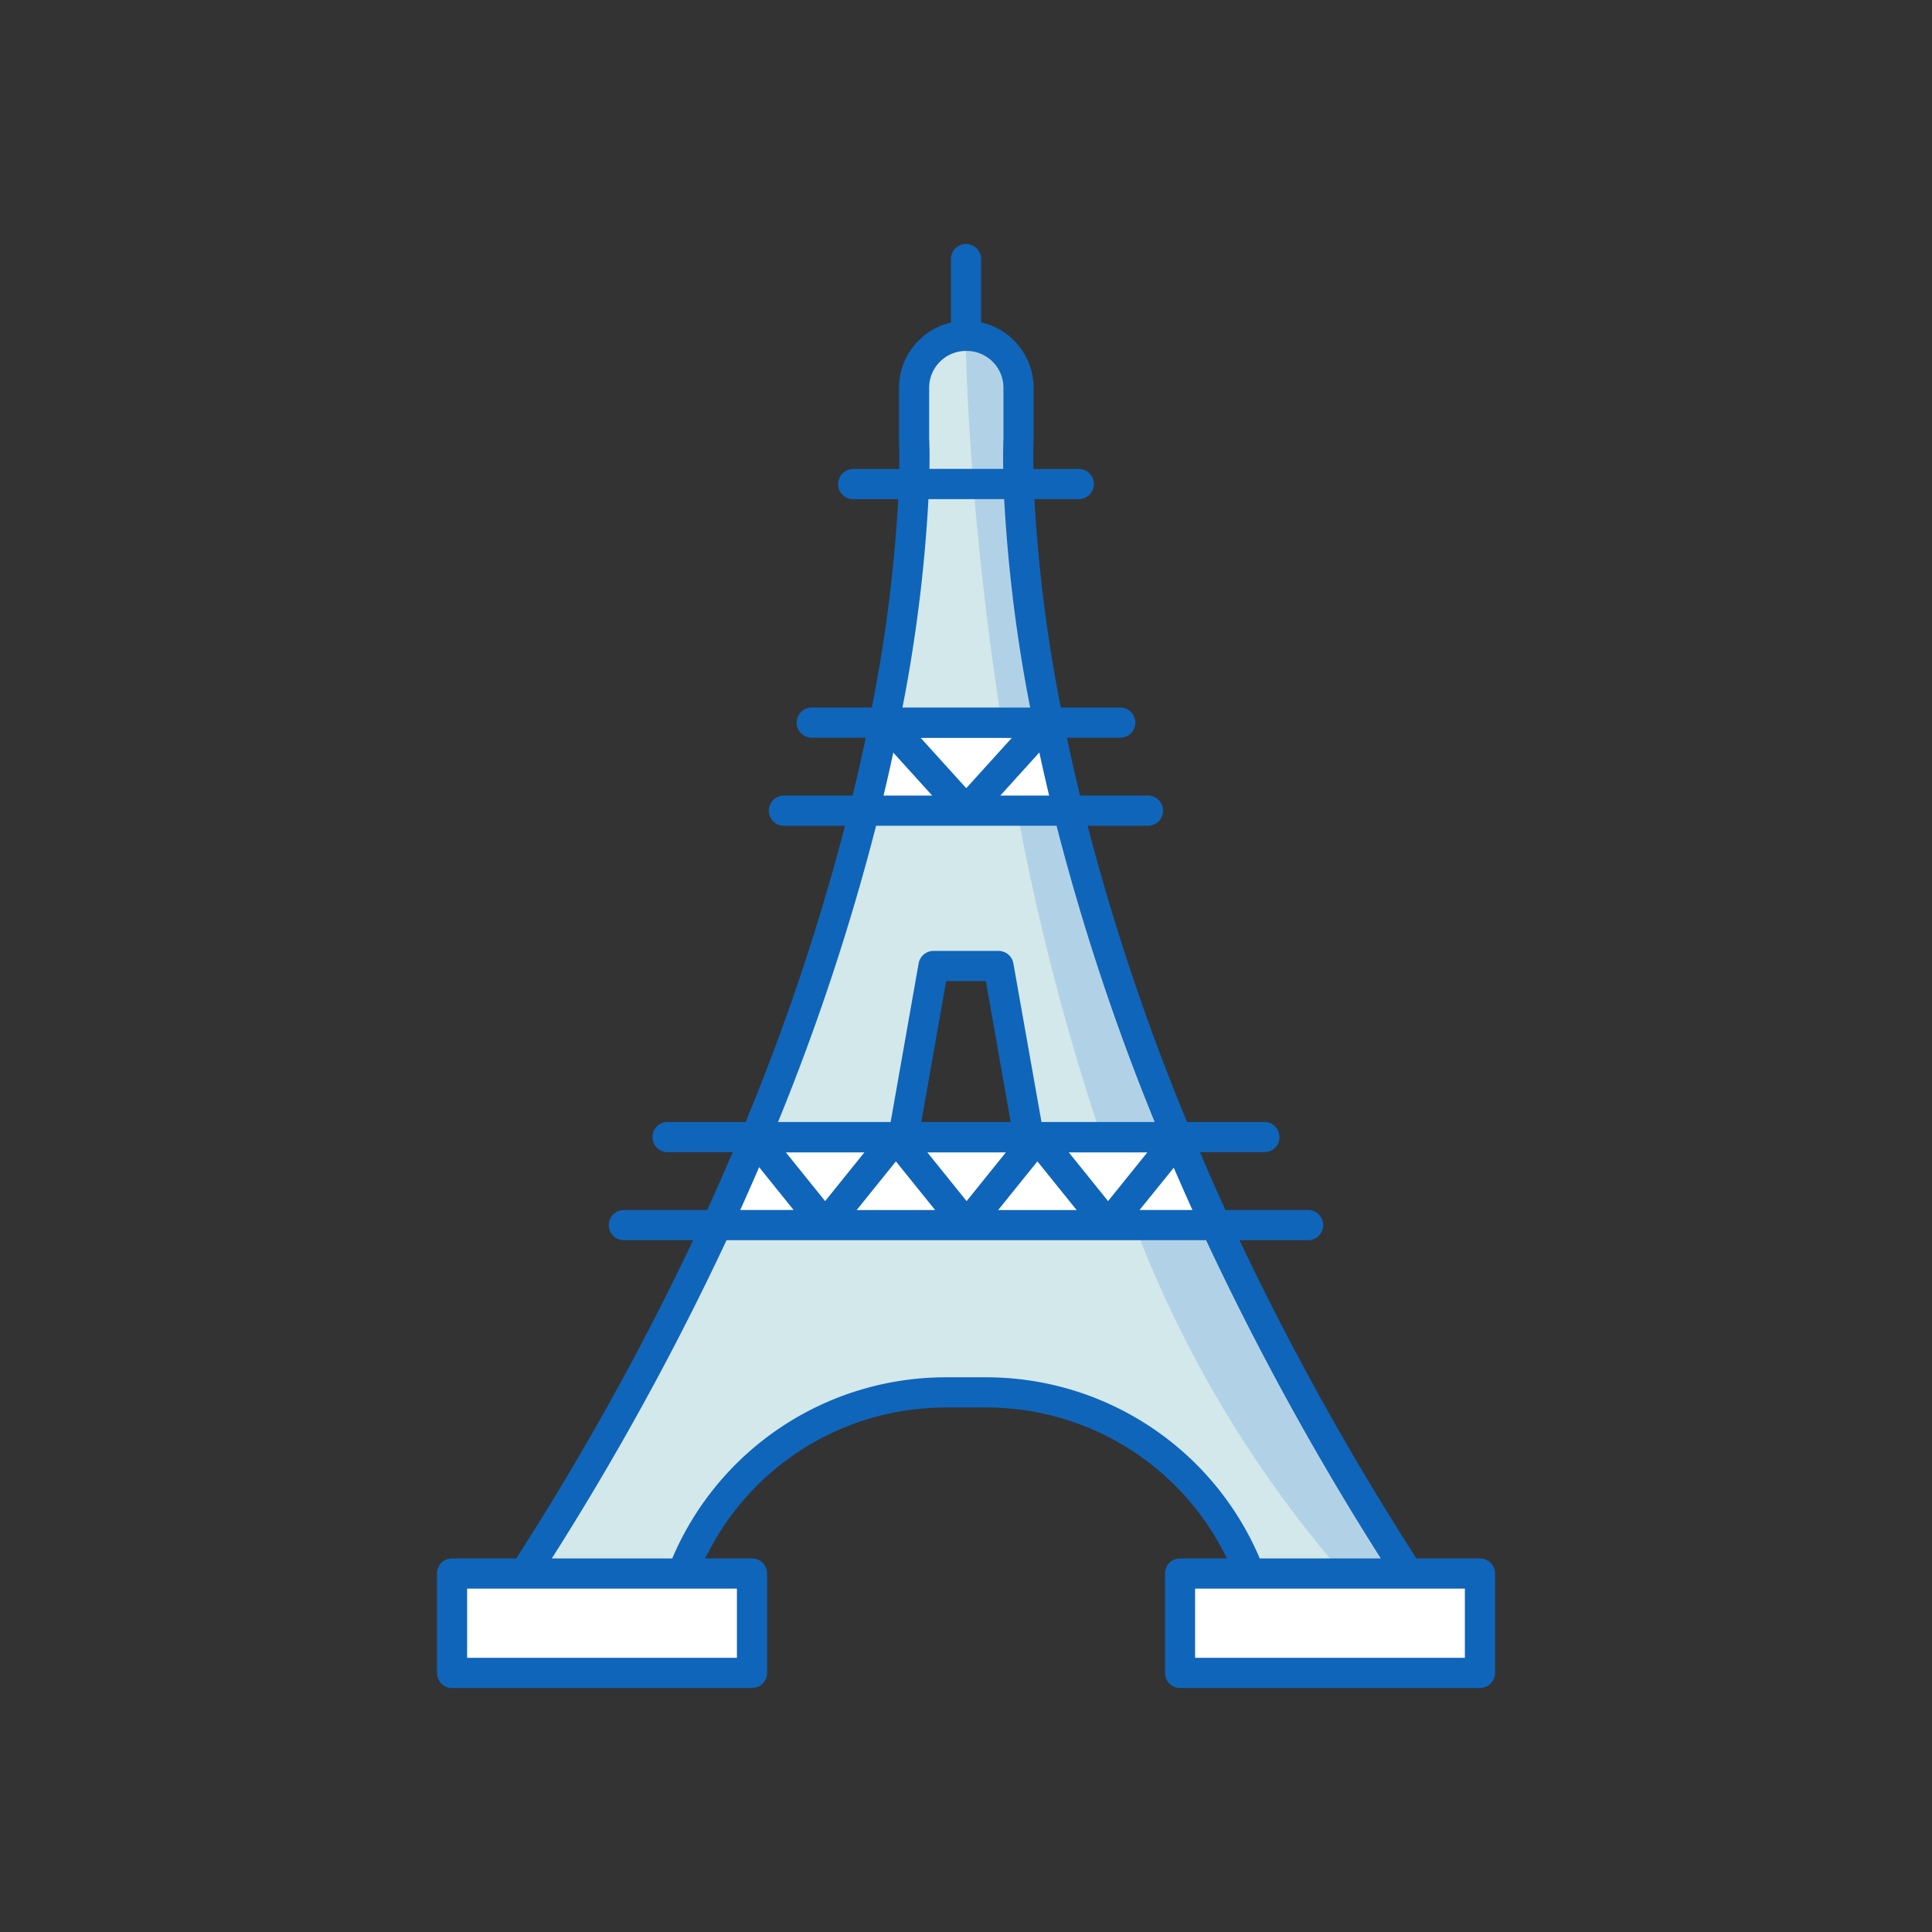
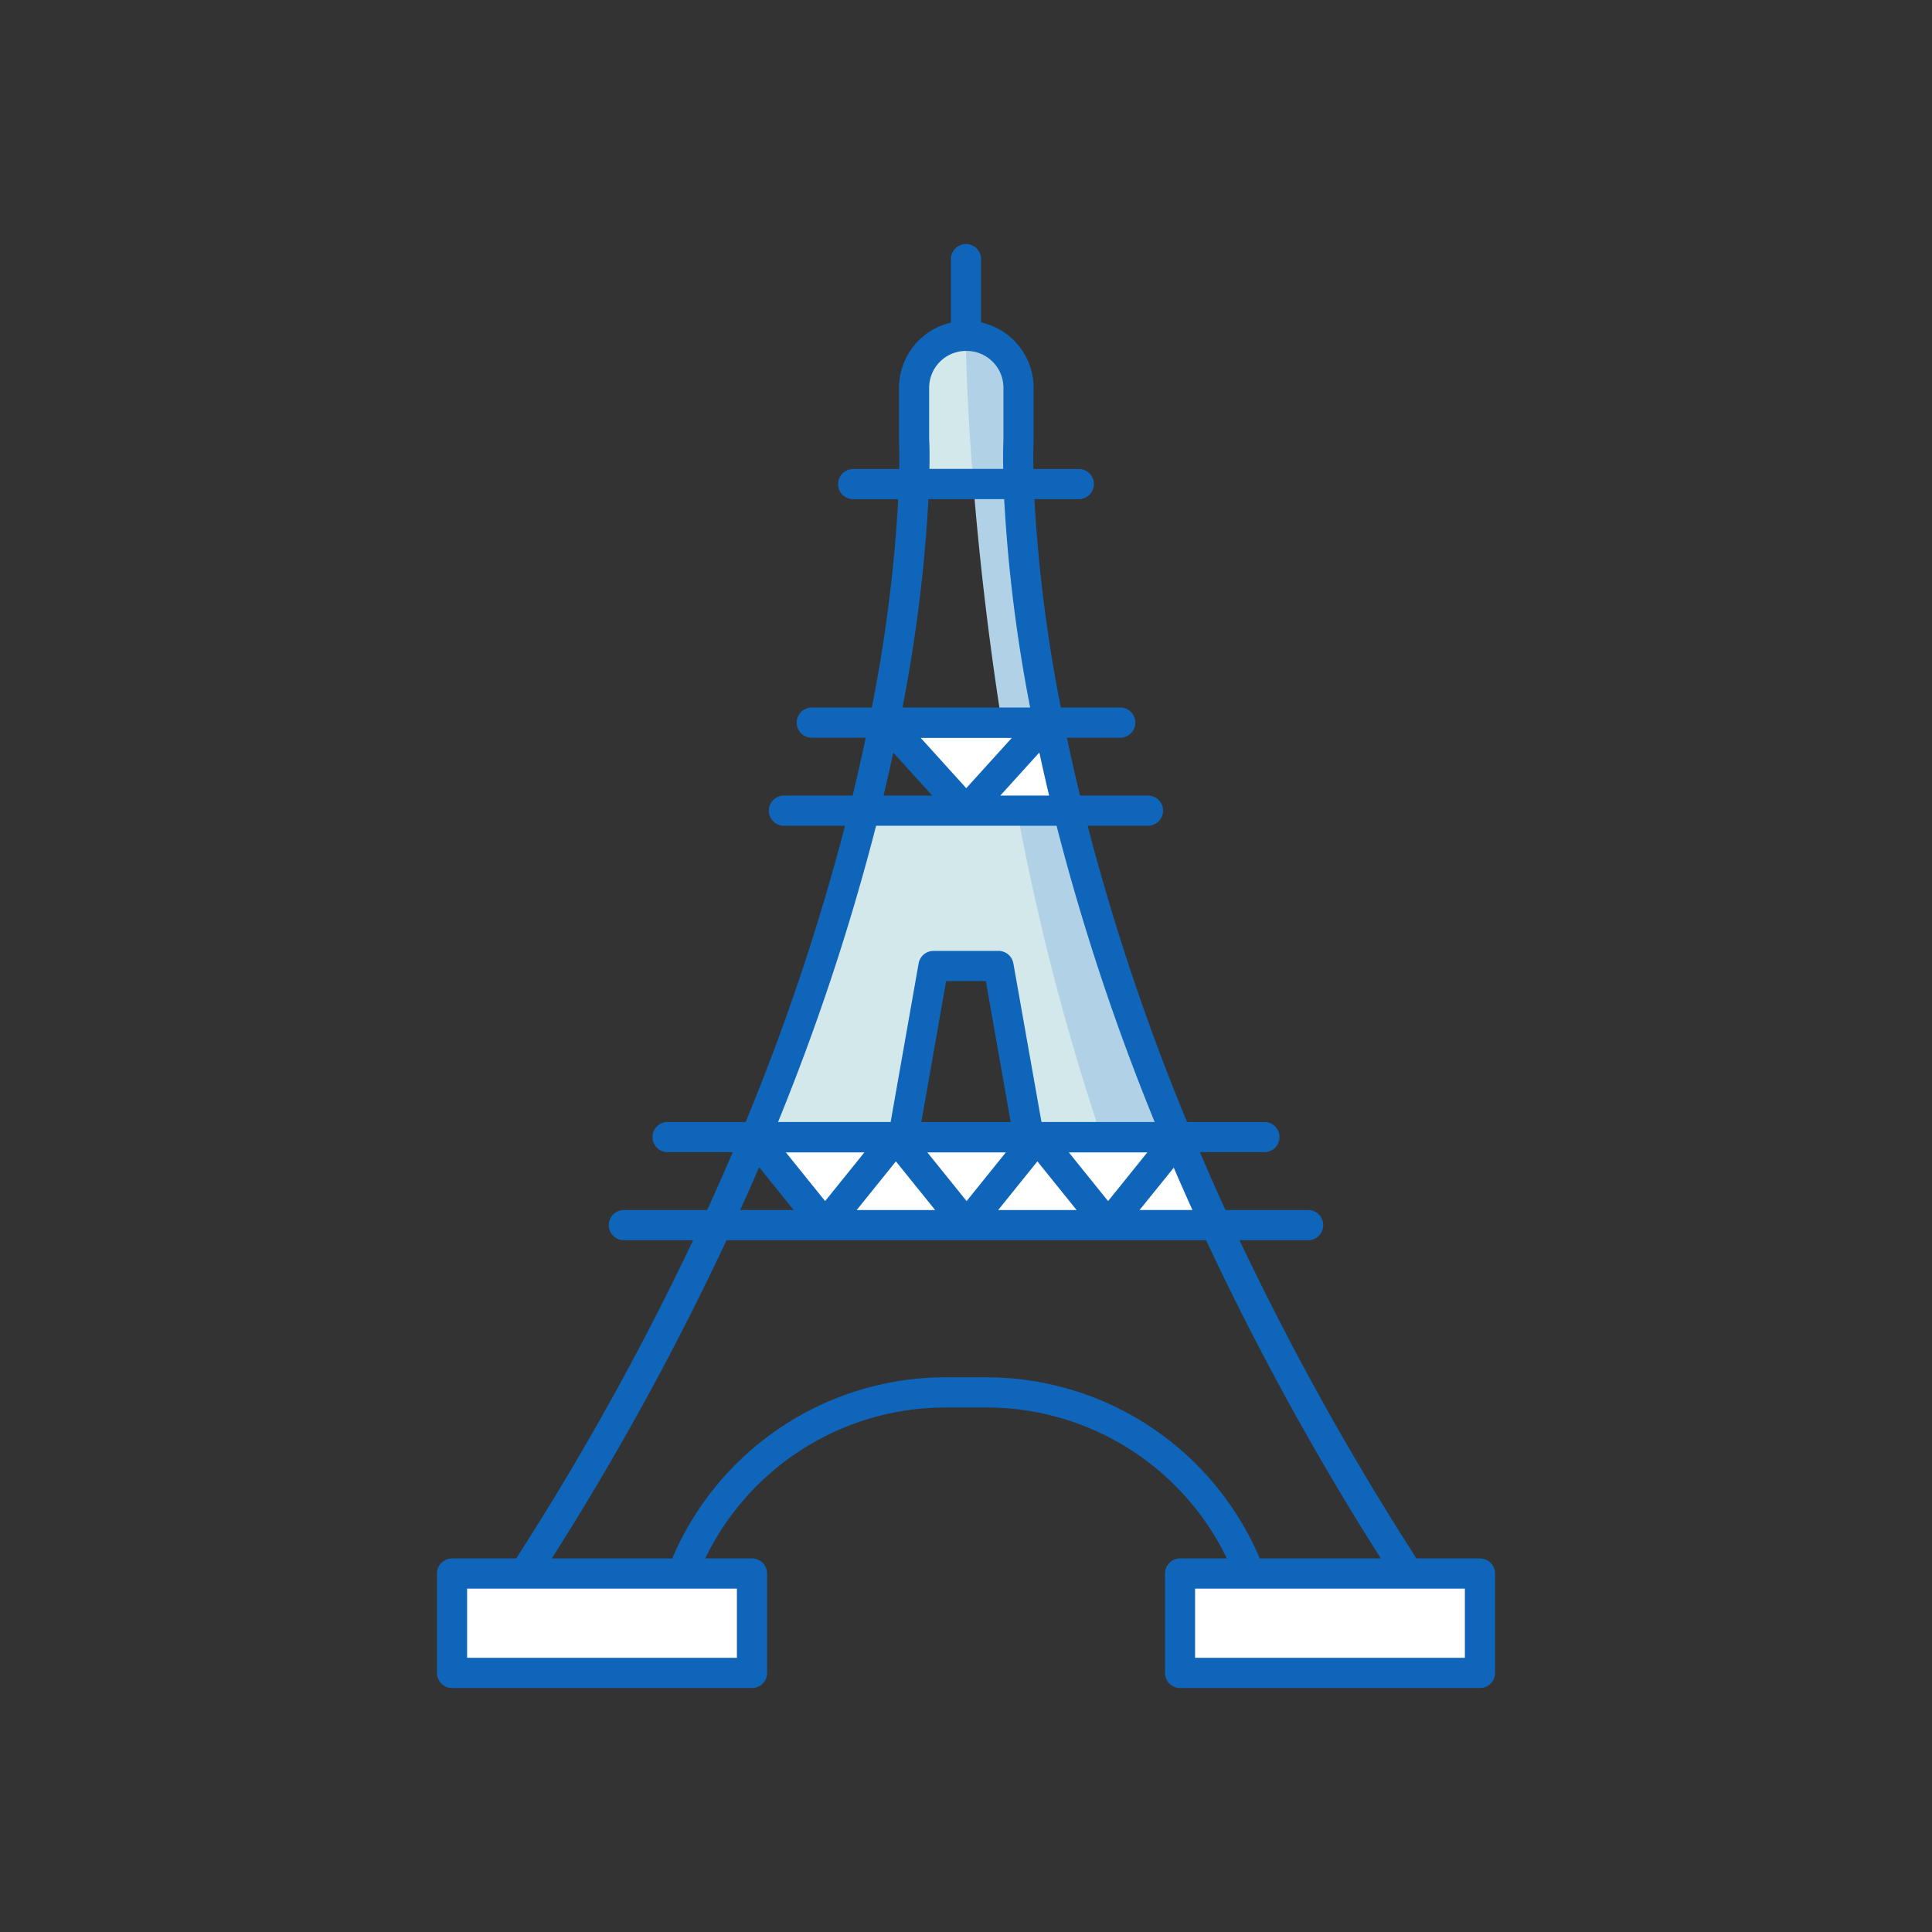
<svg xmlns="http://www.w3.org/2000/svg" id="Layer_1" data-name="Layer 1" viewBox="0 0 128 128" width="512" height="512">
  <rect x="0" y="0" width="128" height="128" fill="#333333" stroke="none" />
  <title>EIFFEL TOWER</title>
  <polygon points="68.018 75.847 60.733 75.847 64.375 80.37 68.018 75.847" style="fill:#fff" />
  <polygon points="55.002 80.37 58.644 75.847 51.36 75.847 55.002 80.37" style="fill:#fff" />
  <polygon points="59.688 76.144 56.046 80.667 63.331 80.667 59.688 76.144" style="fill:#fff" />
  <polygon points="77.391 75.847 70.106 75.847 73.748 80.37 77.391 75.847" style="fill:#fff" />
  <rect x="78.677" y="104.75" width="18.875" height="5.583" style="fill:#fff" />
  <path d="M79.774,80.667l-.318-.706c-.425-.941-.838-1.874-1.232-2.8L77.9,76.4,74.46,80.667Z" style="fill:#fff" />
  <polygon points="69.062 76.144 65.419 80.667 72.704 80.667 69.062 76.144" style="fill:#fff" />
-   <path d="M50.5,76.367l-.328.764q-.6,1.4-1.247,2.831l-.317.705h5.354Z" style="fill:#fff" />
  <rect x="30.448" y="104.75" width="18.875" height="5.583" style="fill:#fff" />
-   <path d="M45,103.444A19.3,19.3,0,0,1,62.583,91.75h2.834A19.3,19.3,0,0,1,83,103.444l.129.306h9.261l-.485-.767A188.285,188.285,0,0,1,80.36,81.955l-.135-.289H47.816l-.134.289a188.454,188.454,0,0,1-11.544,21.028l-.485.767h9.218Z" style="fill:#d3e8ea" />
  <path d="M70.141,53.209l-.147-.616q-.349-1.46-.645-2.843l-.205-.953-4,4.412Z" style="fill:#fff" />
  <polygon points="64.018 52.964 68.163 48.388 59.871 48.388 64.018 52.964" style="fill:#fff" />
  <path d="M61.078,31.063l-.007.507h5.9l-.008-.508c-.02-1.283.015-1.96.016-2l0-3.377a2.941,2.941,0,0,0-2.865-2.936l-.036-.011-.132.01a2.941,2.941,0,0,0-2.884,2.937v3.469C61.064,29.162,61.1,29.82,61.078,31.063Z" style="fill:#d3e8ea" />
-   <path d="M58.9,48.8l-.205.953q-.3,1.379-.644,2.834l-.148.616h4.986Z" style="fill:#fff" />
-   <path d="M68.745,46.782a100.12,100.12,0,0,1-1.714-13.736l-.023-.476H61.036l-.023.476A99.926,99.926,0,0,1,59.3,46.782l-.113.593h9.67Z" style="fill:#d3e8ea" />
  <path d="M61.354,63.913a.5.5,0,0,1,.493-.413h4.307a.5.5,0,0,1,.492.413l1.927,10.92h8.665l-.279-.688a151.856,151.856,0,0,1-6.473-19.56l-.1-.377H57.654l-.1.377a151.789,151.789,0,0,1-6.475,19.56l-.279.688h8.623Z" style="fill:#d3e8ea" />
-   <path d="M91.905,102.983A188.285,188.285,0,0,1,80.36,81.955l-.135-.289H75.355A76.844,76.844,0,0,0,88.114,103.25c.15.171.3.332.444.5h3.832Z" style="fill:#b1d2e6" />
  <path d="M70.485,54.585l-.1-.377H67.476a158.064,158.064,0,0,0,5.339,20.625h4.422l-.279-.688A151.856,151.856,0,0,1,70.485,54.585Z" style="fill:#b1d2e6" />
  <path d="M67.031,33.046l-.023-.476H64.527c.334,4.024.878,9.115,1.763,14.805h2.567l-.112-.593A100.12,100.12,0,0,1,67.031,33.046Z" style="fill:#b1d2e6" />
  <path d="M66.979,25.688a2.941,2.941,0,0,0-2.865-2.936l-.036-.011h-.012L64,23.25s.044,3.161.447,8.32h2.527l-.008-.508c-.02-1.283.015-1.96.016-2Z" style="fill:#b1d2e6" />
  <path d="M98.052,103.25H93.844A187.226,187.226,0,0,1,82.12,82.167h4.547a1,1,0,0,0,0-2H81.19Q80.3,78.223,79.5,76.334H83.77a1,1,0,0,0,0-2H78.645a150.17,150.17,0,0,1-6.587-19.625h4a1,1,0,0,0,0-2H71.555q-.482-1.989-.868-3.834h3.532a1,1,0,0,0,0-2H70.284A99.131,99.131,0,0,1,68.533,33.07h2.941a1,1,0,0,0,0-2H68.465c-.019-1.211.011-1.892.014-1.945V25.688A4.441,4.441,0,0,0,65,21.361V17.167a1,1,0,0,0-2,0v4.207a4.439,4.439,0,0,0-3.438,4.314l0,3.5c0,.044.032.7.014,1.885H56.526a1,1,0,0,0,0,2h2.985A98.982,98.982,0,0,1,57.76,46.875H53.781a1,1,0,0,0,0,2h3.576q-.388,1.844-.869,3.834H51.937a1,1,0,0,0,0,2h4.047A150.2,150.2,0,0,1,49.4,74.334H44.229a1,1,0,0,0,0,2h4.317q-.808,1.89-1.695,3.833H41.333a1,1,0,0,0,0,2h4.588A187.275,187.275,0,0,1,34.2,103.25h-4.25a1,1,0,0,0-1,1v6.584a1,1,0,0,0,1,1H49.823a1,1,0,0,0,1-1V104.25a1,1,0,0,0-1-1h-3.1a17.691,17.691,0,0,1,15.864-10h2.834a17.687,17.687,0,0,1,15.863,10h-3.1a1,1,0,0,0-1,1v6.584a1,1,0,0,0,1,1H98.052a1,1,0,0,0,1-1V104.25A1,1,0,0,0,98.052,103.25Zm-22.039-26.9-2.6,3.226-2.6-3.226Zm-9.373,0-2.6,3.226-2.6-3.226Zm-5.6-2.013L62.685,65h2.629l1.646,9.334Zm-3.773,2.013-2.6,3.226-2.6-3.226Zm2.089.594,2.6,3.226h-5.2Zm9.374,0,2.6,3.225H66.131Zm9.035.42q.6,1.388,1.236,2.8H75.5ZM67.035,48.888l-3.018,3.331L61,48.888Zm1.824.966q.3,1.389.648,2.854H66.273Zm-7.3-20.73V25.688A2.44,2.44,0,0,1,64,23.25c.007,0,.013,0,.021,0s.013,0,.021,0a2.44,2.44,0,0,1,2.438,2.438l0,3.377c0,.045-.035.749-.016,2H61.578C61.6,29.844,61.565,29.162,61.562,29.125Zm-.05,3.945h5.02a100.523,100.523,0,0,0,1.721,13.805H59.791A100.351,100.351,0,0,0,61.512,33.07ZM59.183,49.863l2.578,2.846H58.537Q58.886,51.246,59.183,49.863Zm-1.14,4.846H70A151.7,151.7,0,0,0,76.5,74.334h-7.5L67.138,63.826A1,1,0,0,0,66.153,63H61.847a1,1,0,0,0-.985.826L59.008,74.334h-7.46A151.759,151.759,0,0,0,58.043,54.709ZM50.294,77.328l2.286,2.839H49.043Q49.689,78.733,50.294,77.328Zm-1.471,32.506H30.948V105.25H48.823ZM65.417,91.25H62.583a19.686,19.686,0,0,0-18.045,12H36.56A188.22,188.22,0,0,0,48.135,82.167H79.907A188.185,188.185,0,0,0,91.482,103.25h-8.02A19.686,19.686,0,0,0,65.417,91.25Zm31.635,18.584H79.177V105.25H97.052Z" style="fill:#0f65ba" />
</svg>